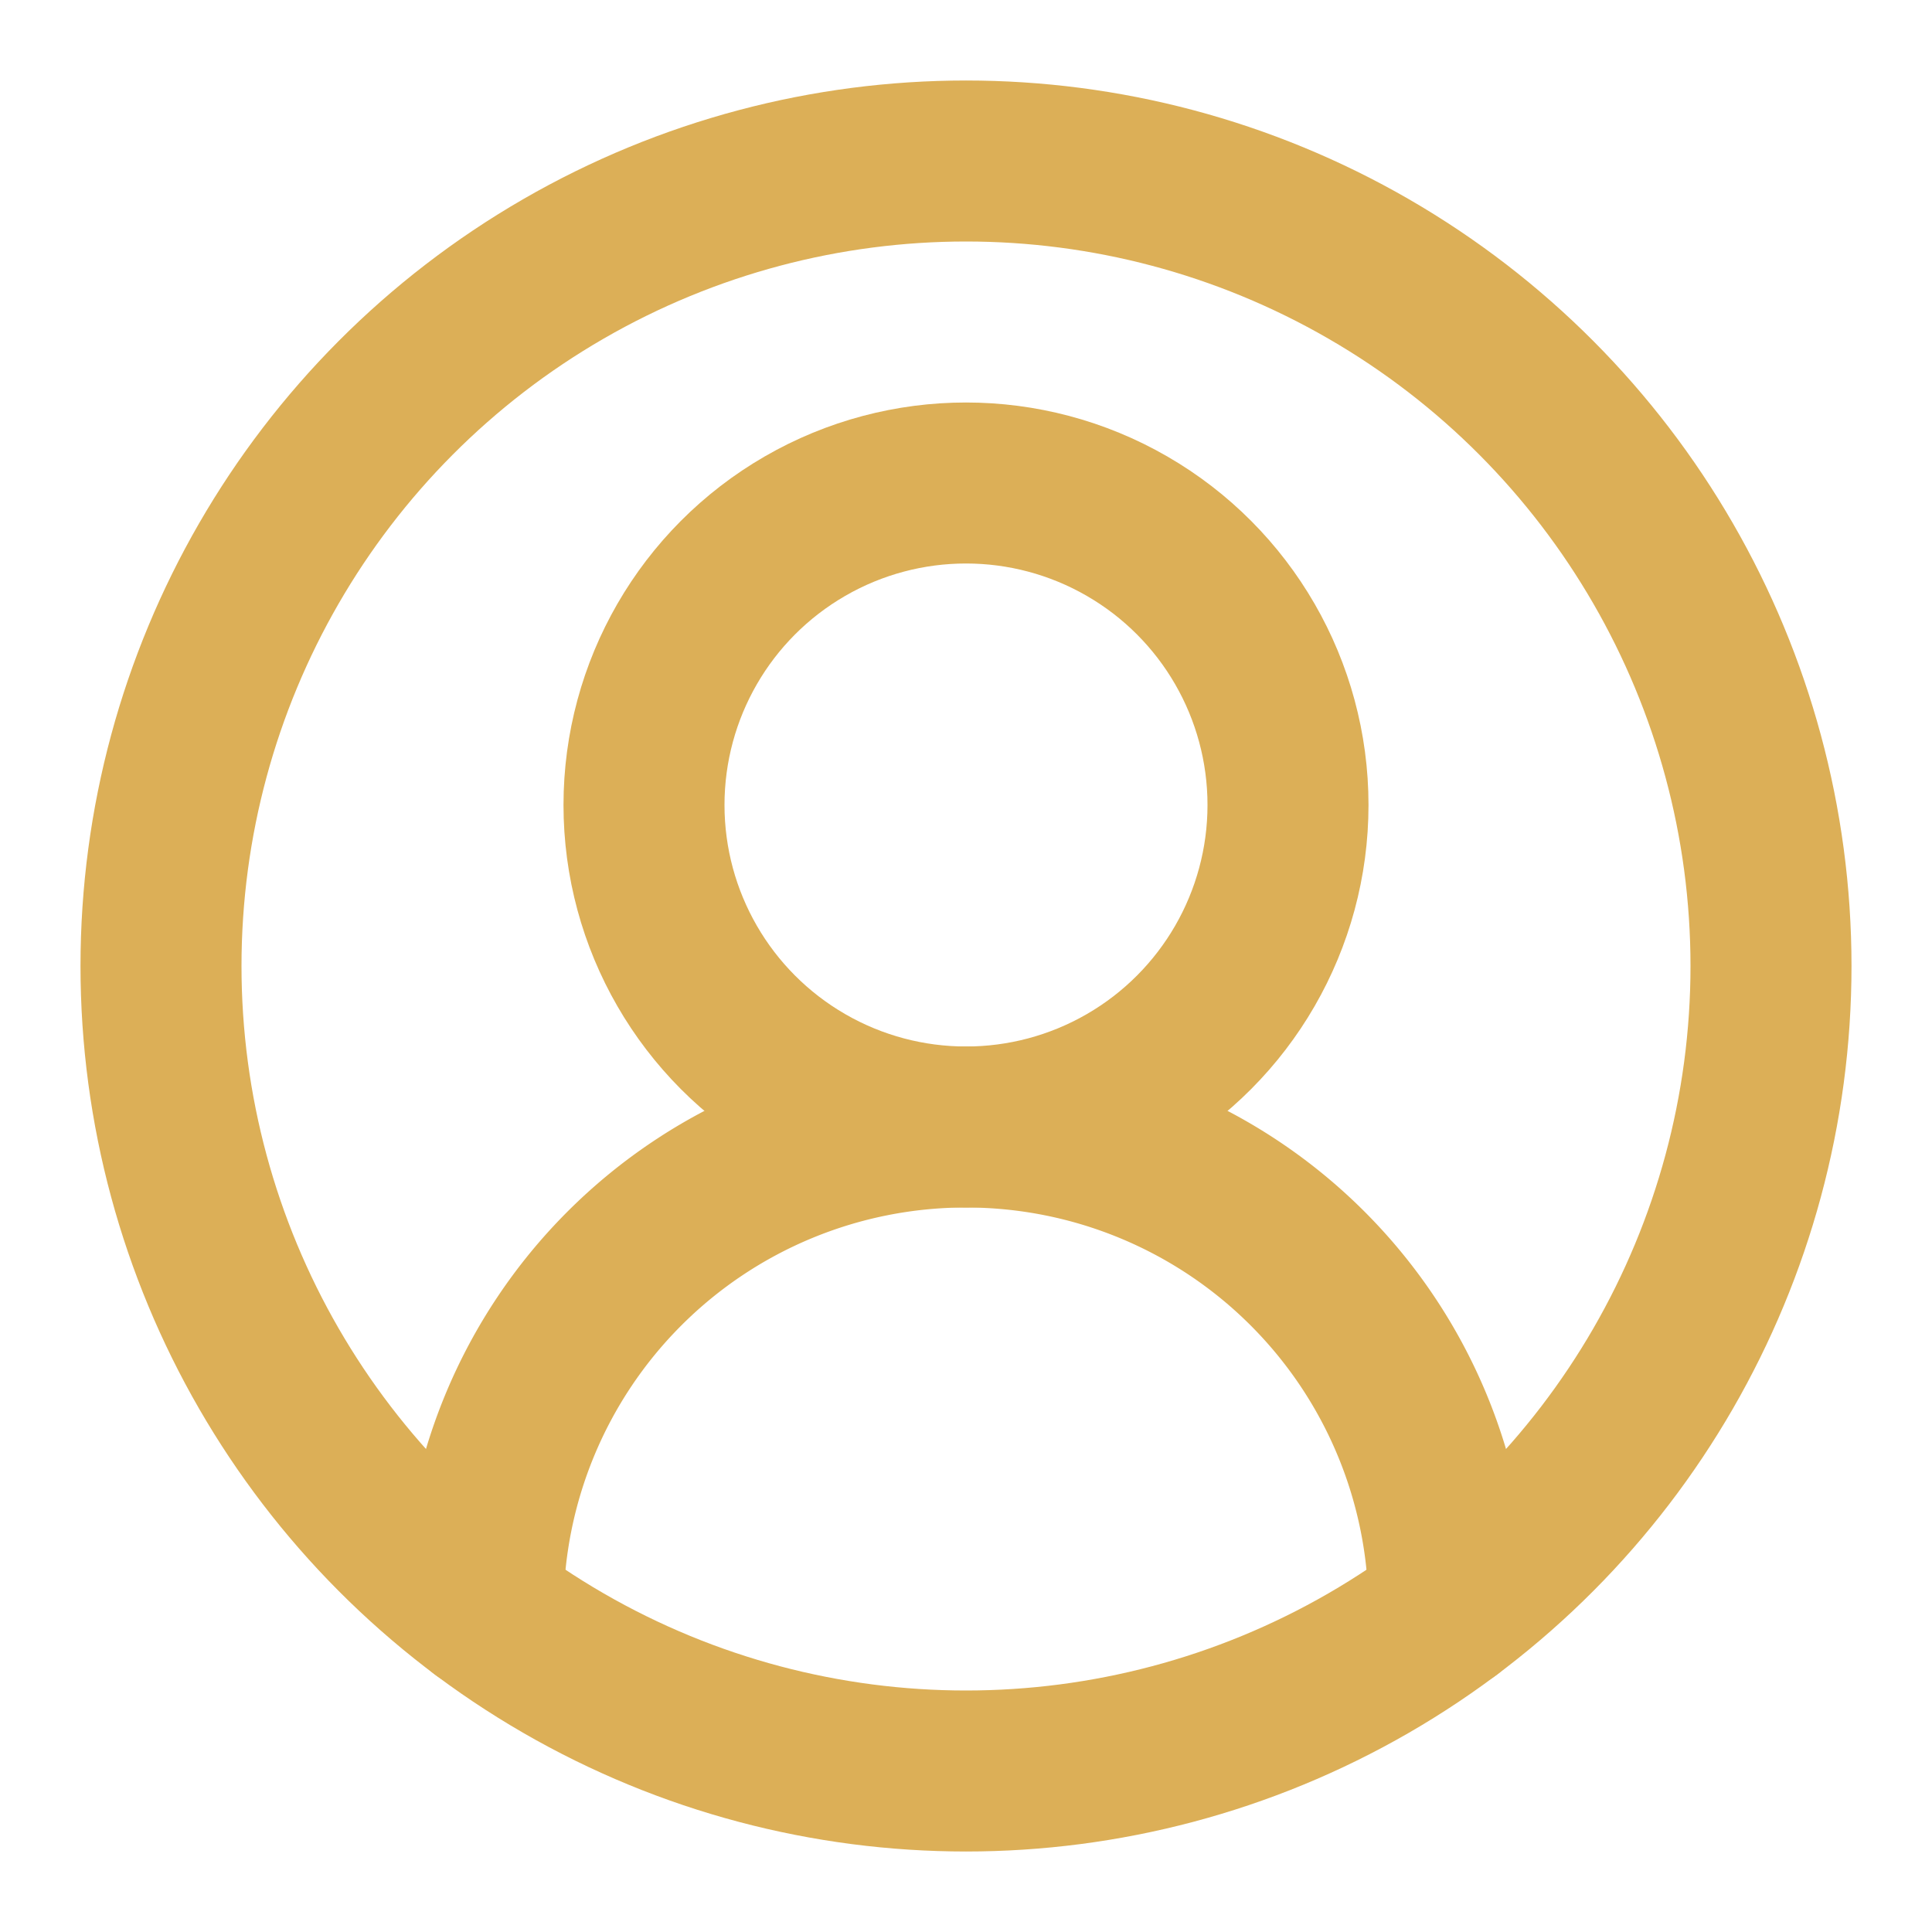
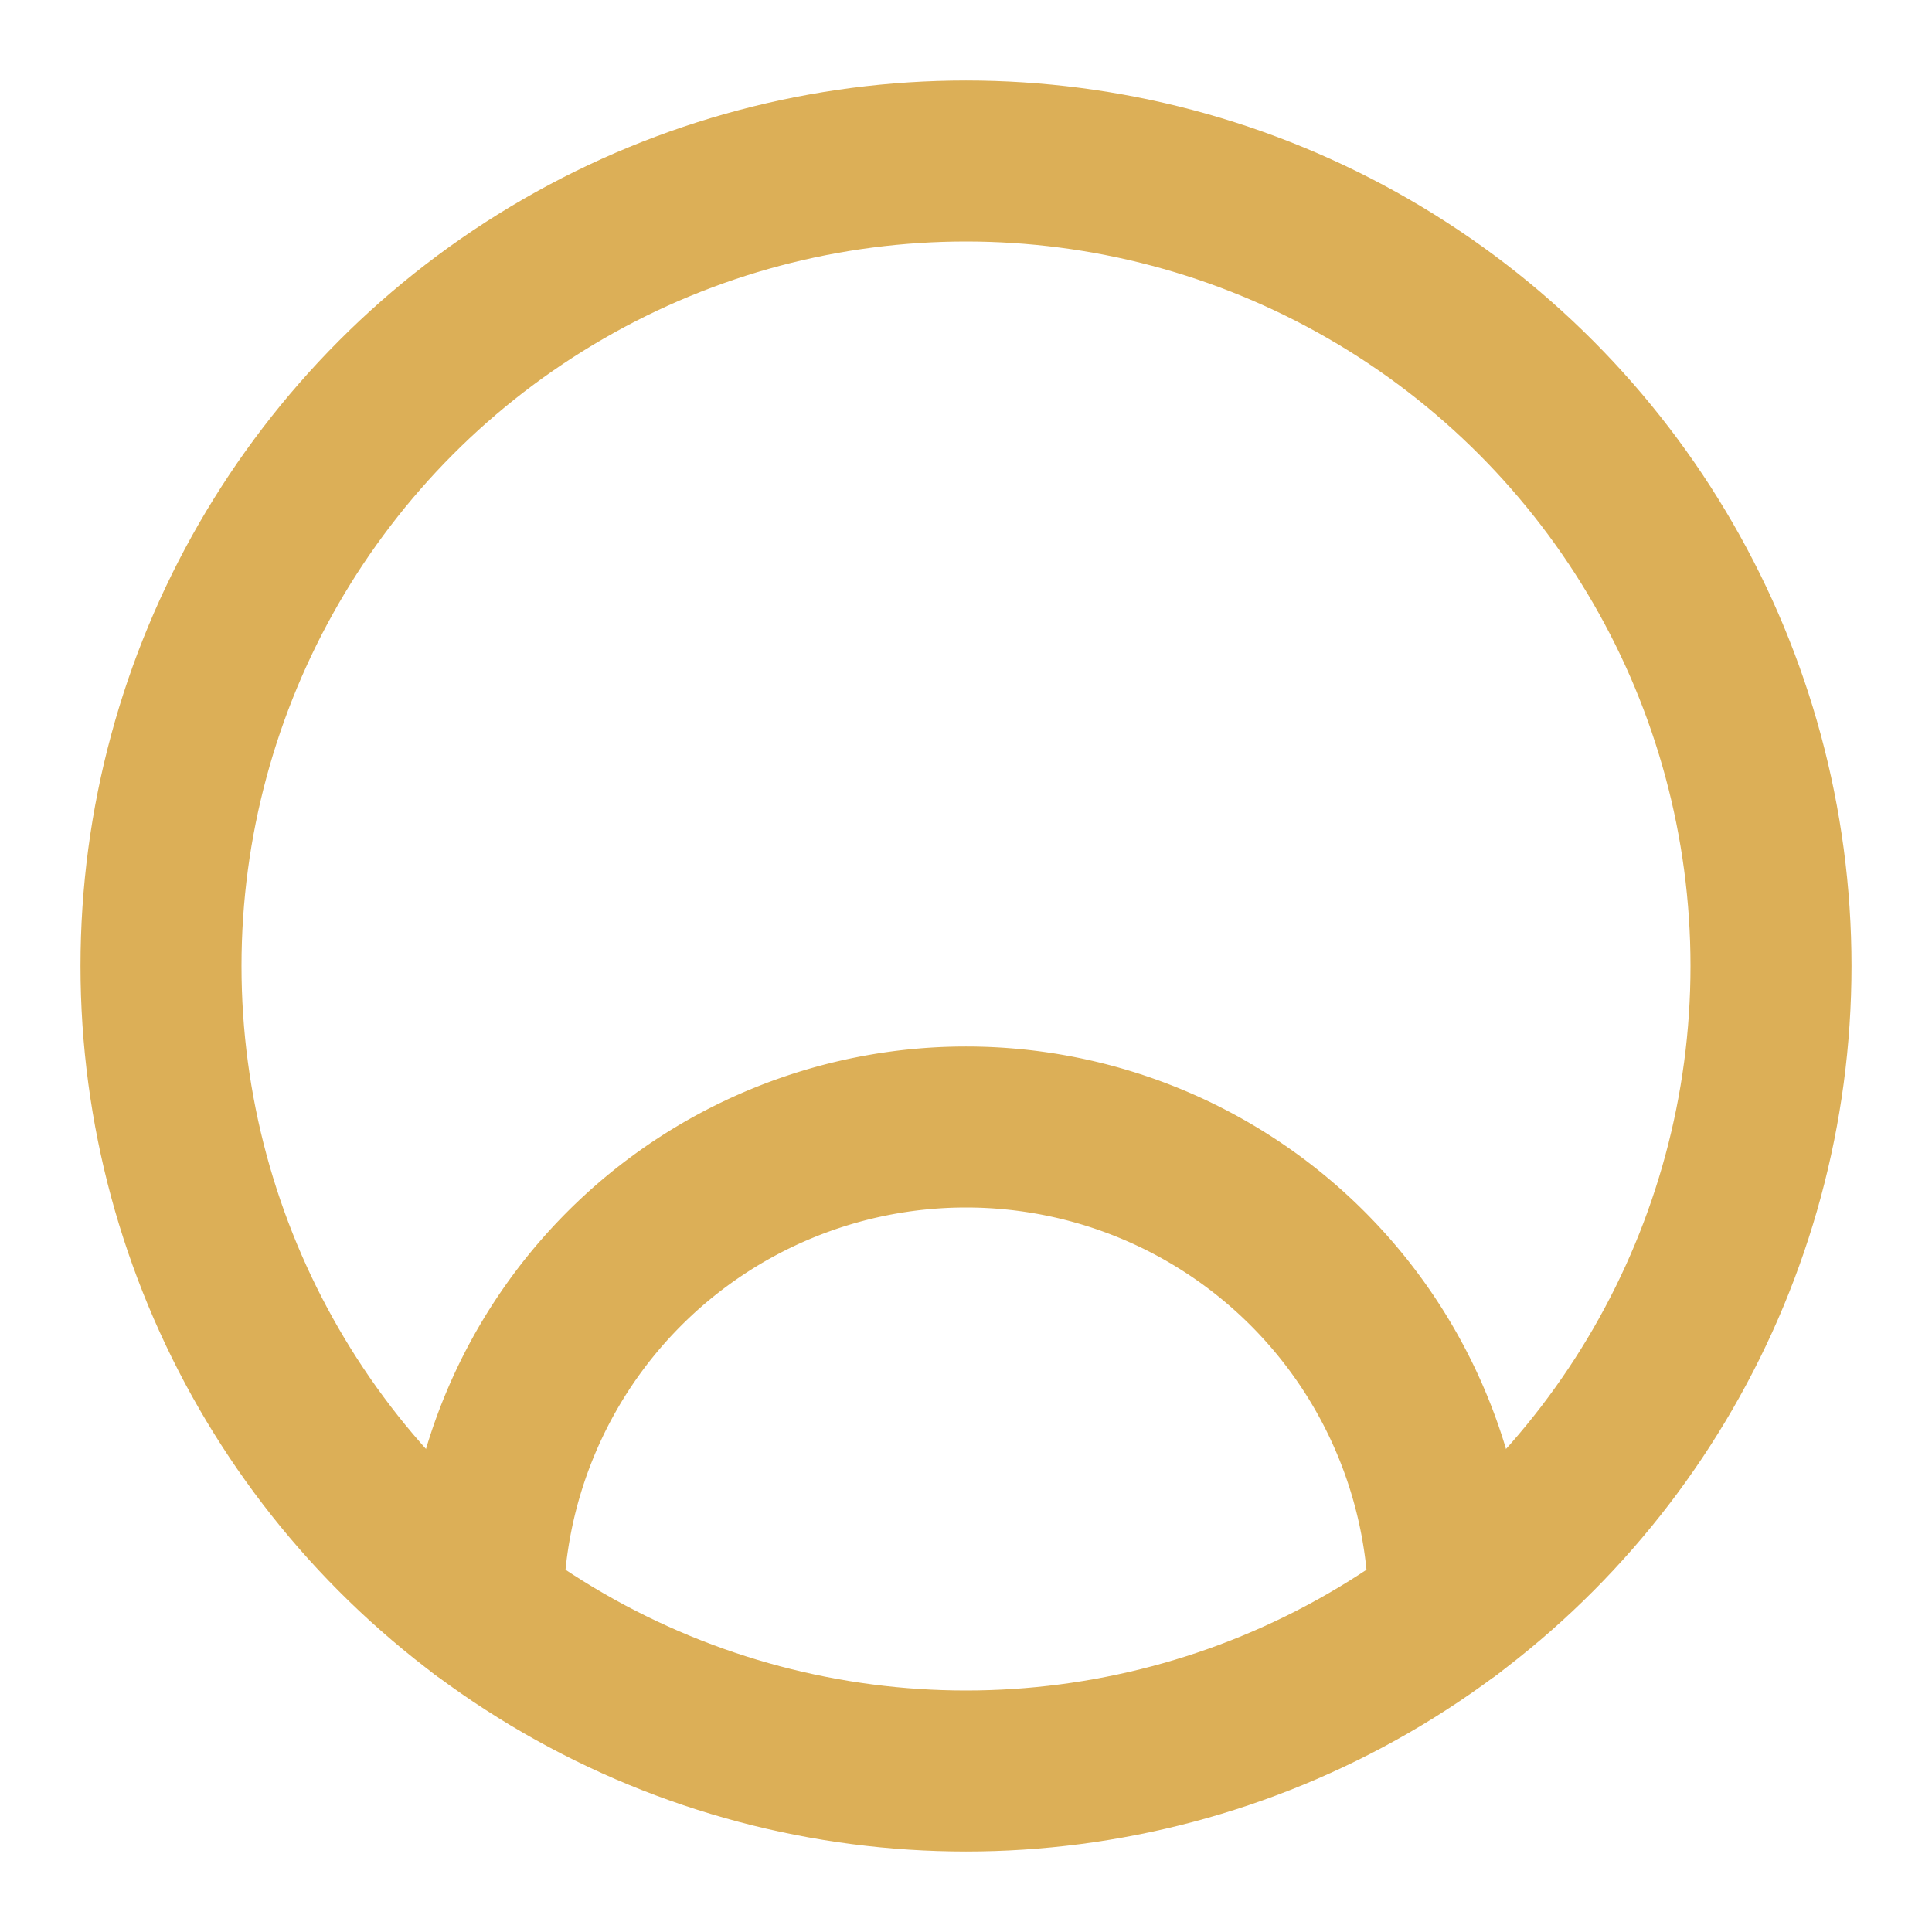
<svg xmlns="http://www.w3.org/2000/svg" width="24" height="24" viewBox="0 0 24 24" fill="none" stroke="#dcaf57" stroke-width="2" stroke-linecap="round" stroke-linejoin="round" class="lucide lucide-circle-user-round">
  <path d="M18 20a6 6 0 0 0-12 0" />
-   <circle cx="12" cy="10" r="4" />
  <circle cx="12" cy="12" r="10" />
</svg>